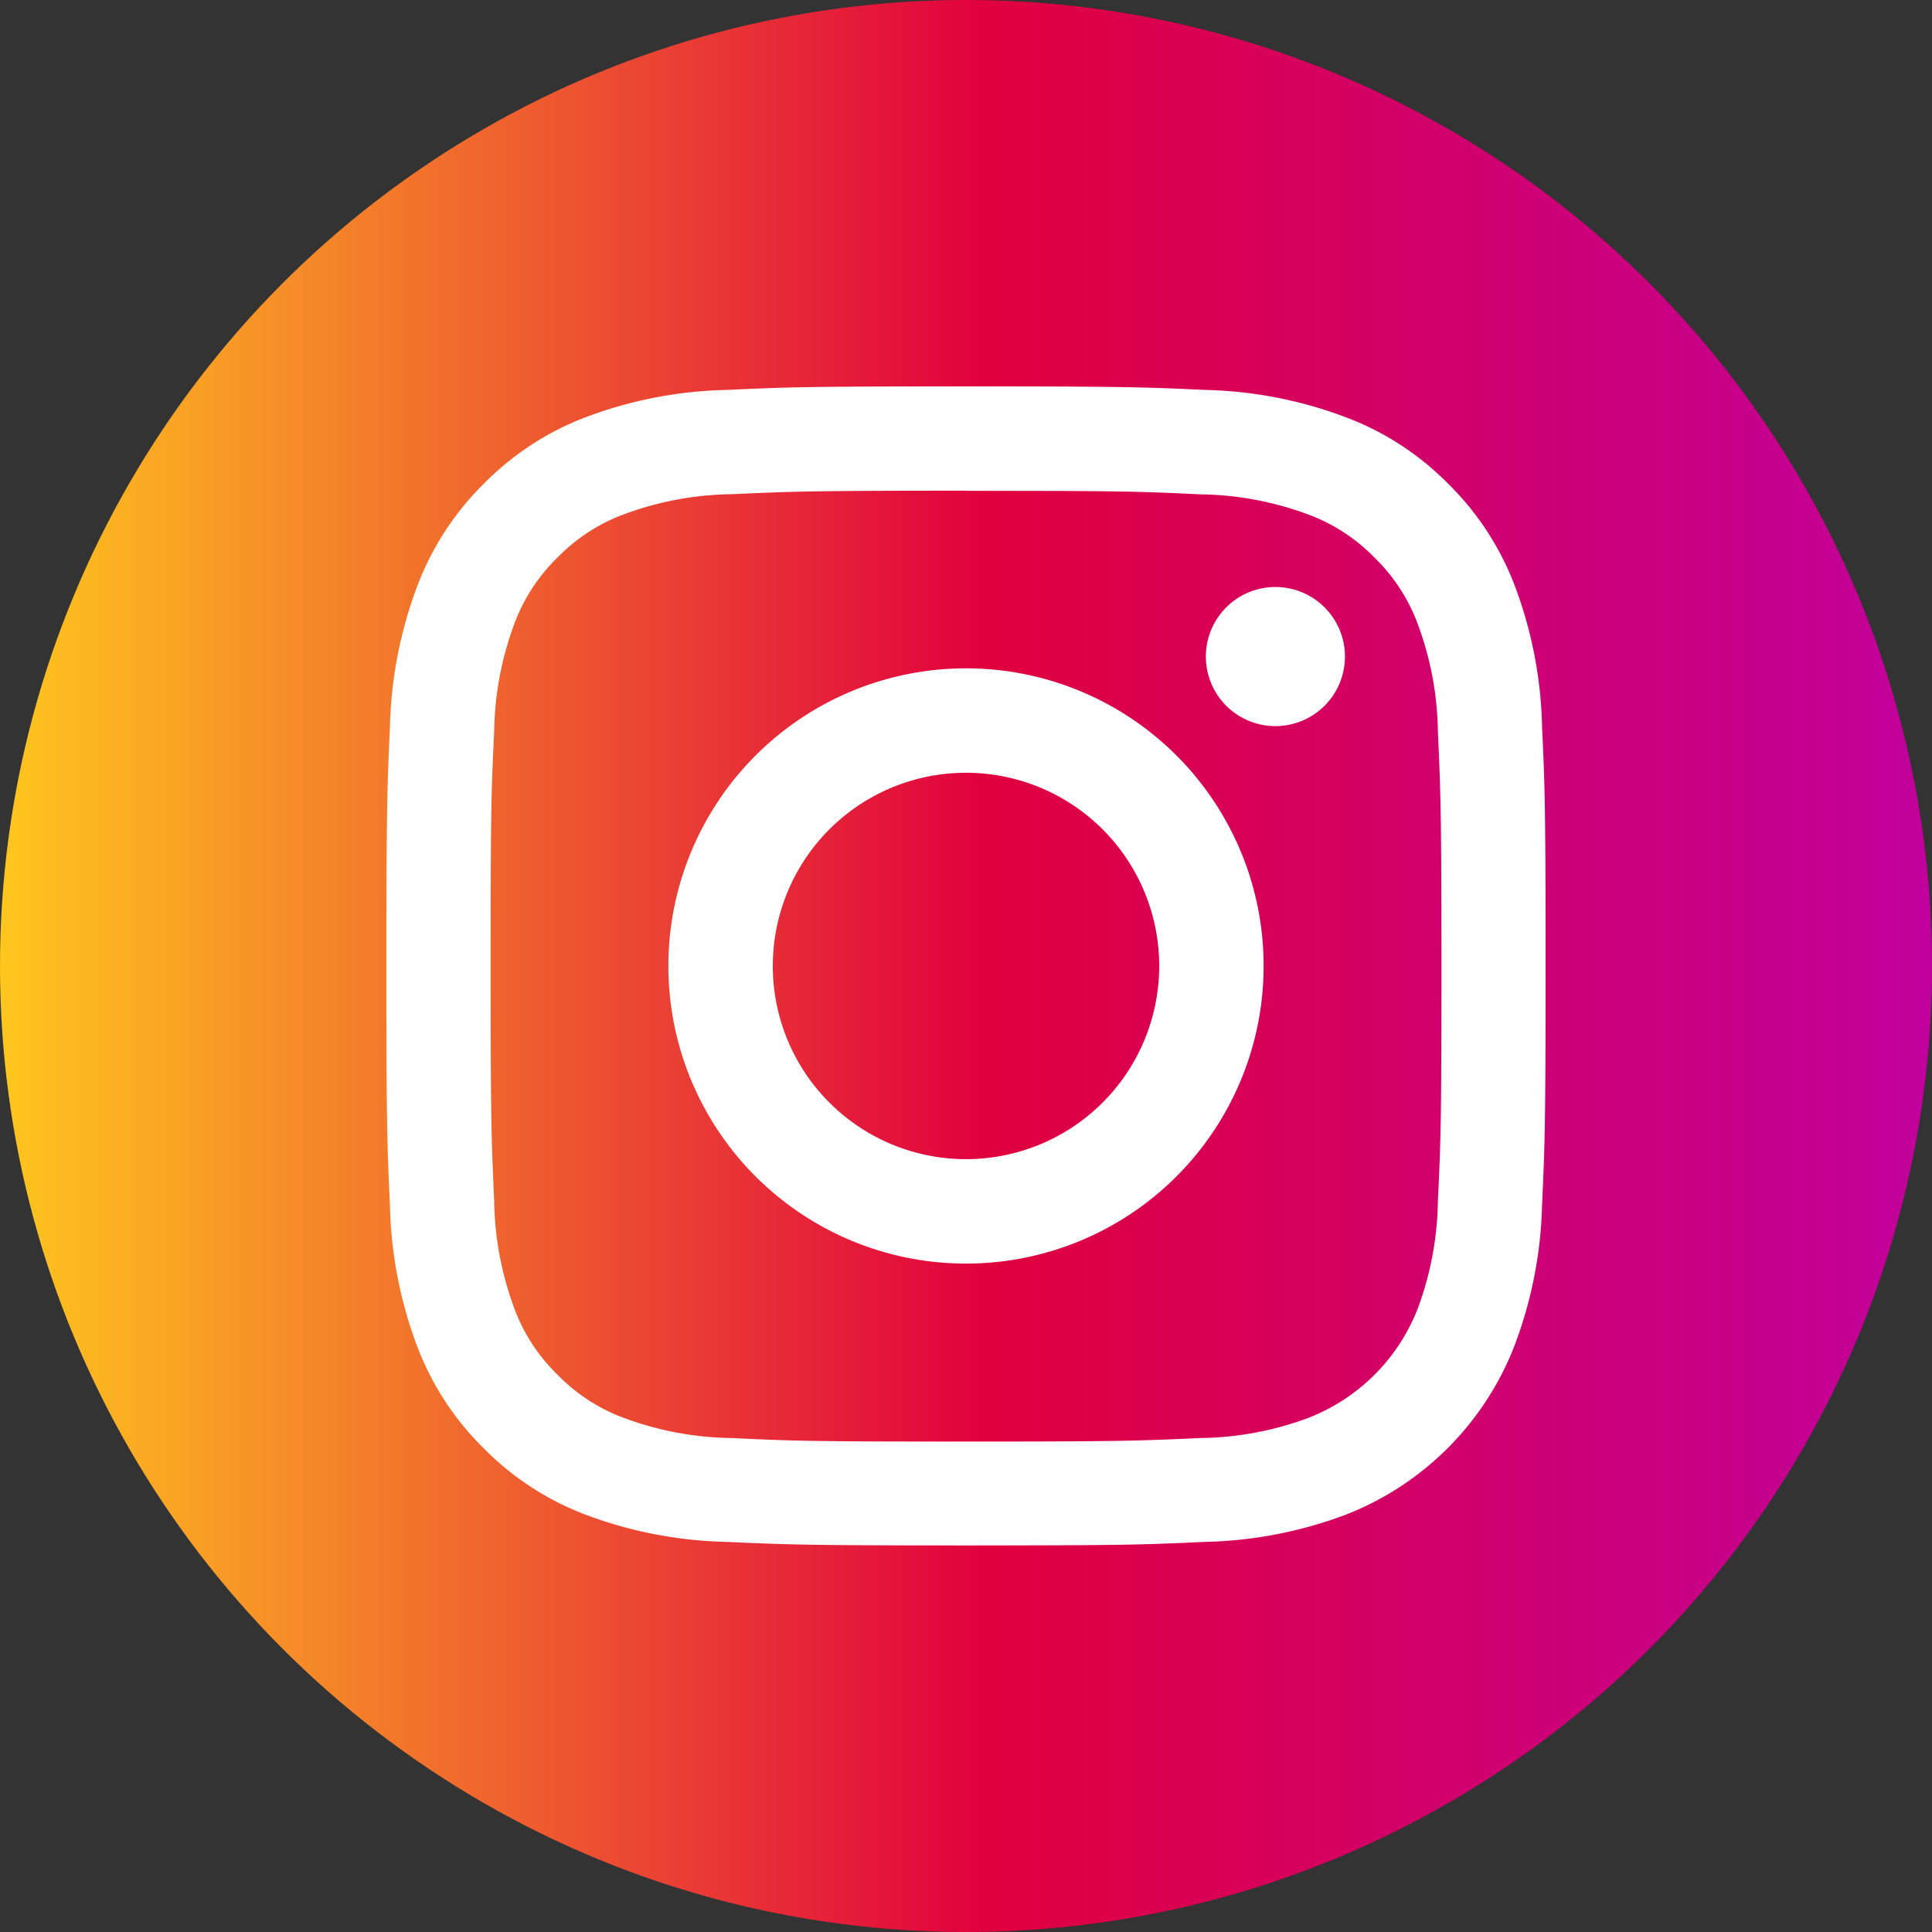
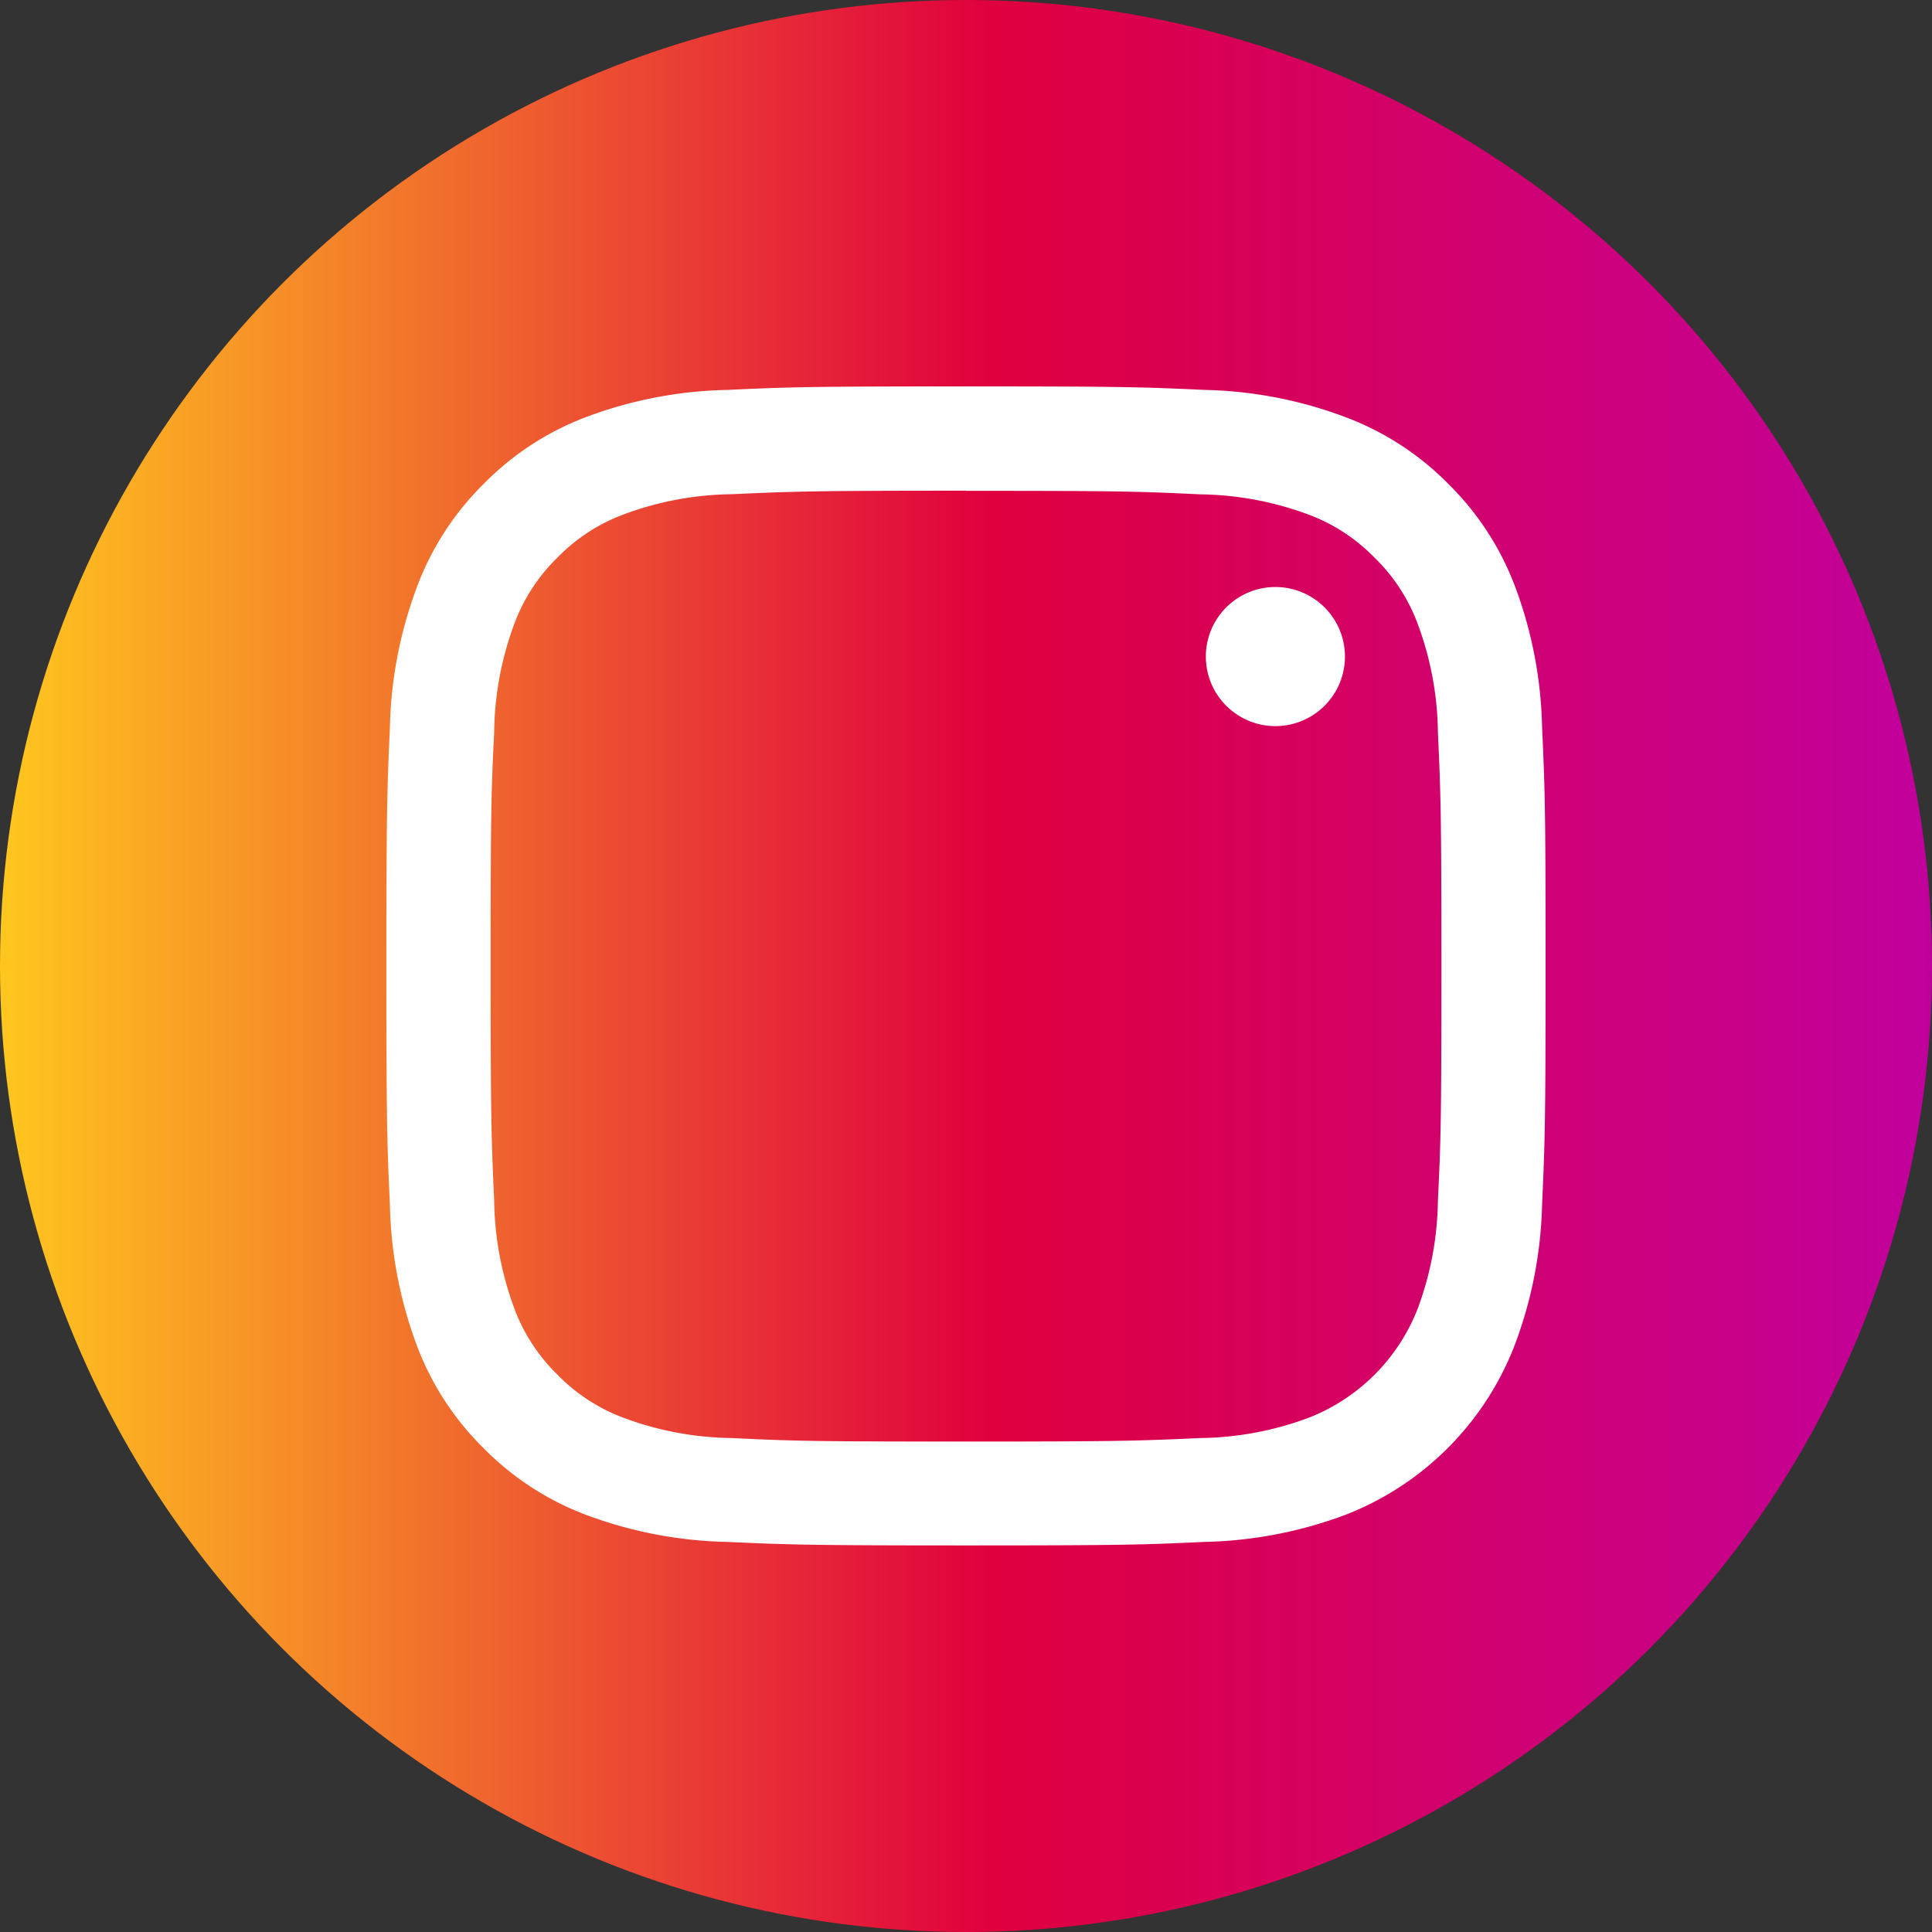
<svg xmlns="http://www.w3.org/2000/svg" width="55" height="55" viewBox="0 0 55 55">
  <rect x="0" y="0" width="55" height="55" fill="#333333" stroke="none" />
  <defs>
    <linearGradient id="linear-gradient" y1="0.5" x2="1" y2="0.5" gradientUnits="objectBoundingBox">
      <stop offset="0" stop-color="#ffc81e" />
      <stop offset="0.512" stop-color="#e0003e" />
      <stop offset="1" stop-color="#c1009d" />
    </linearGradient>
    <clipPath id="clip-path">
      <rect id="長方形_379" data-name="長方形 379" width="33" height="33" fill="none" />
    </clipPath>
  </defs>
  <g id="グループ_270" data-name="グループ 270" transform="translate(-148 -5304)">
    <circle id="楕円形_13" data-name="楕円形 13" cx="27.5" cy="27.5" r="27.5" transform="translate(148 5304)" fill="url(#linear-gradient)" />
    <g id="グループ_241" data-name="グループ 241" transform="translate(159 5315)" clip-path="url(#clip-path)">
      <path id="パス_423" data-name="パス 423" d="M16.5,2.973c4.406,0,4.927.016,6.668.1a9.108,9.108,0,0,1,3.063.569,5.111,5.111,0,0,1,1.9,1.234,5.11,5.11,0,0,1,1.234,1.9,9.117,9.117,0,0,1,.569,3.063c.079,1.741.1,2.262.1,6.668s-.016,4.927-.1,6.668a9.128,9.128,0,0,1-.569,3.064,5.461,5.461,0,0,1-3.132,3.13,9.109,9.109,0,0,1-3.063.569c-1.739.079-2.262.1-6.668.1s-4.929-.016-6.668-.1a9.109,9.109,0,0,1-3.063-.569,5.11,5.11,0,0,1-1.9-1.234,5.117,5.117,0,0,1-1.234-1.9,9.128,9.128,0,0,1-.569-3.064c-.079-1.741-.1-2.262-.1-6.668s.016-4.927.1-6.668a9.117,9.117,0,0,1,.569-3.063,5.111,5.111,0,0,1,1.234-1.9,5.111,5.111,0,0,1,1.9-1.234,9.109,9.109,0,0,1,3.063-.569c1.741-.079,2.262-.1,6.668-.1M16.5,0c-4.481,0-5.043.019-6.8.1a12.066,12.066,0,0,0-4,.767,8.1,8.1,0,0,0-2.923,1.9,8.1,8.1,0,0,0-1.9,2.923A12.107,12.107,0,0,0,.1,9.7c-.079,1.76-.1,2.323-.1,6.8s.019,5.043.1,6.8a12.117,12.117,0,0,0,.768,4.006,8.093,8.093,0,0,0,1.9,2.922,8.1,8.1,0,0,0,2.923,1.9,12.141,12.141,0,0,0,4,.767c1.76.079,2.323.1,6.8.1s5.043-.019,6.8-.1a12.141,12.141,0,0,0,4-.767,8.436,8.436,0,0,0,4.826-4.826A12.117,12.117,0,0,0,32.9,23.3c.079-1.76.1-2.321.1-6.8s-.019-5.043-.1-6.8a12.107,12.107,0,0,0-.768-4,8.1,8.1,0,0,0-1.9-2.923,8.1,8.1,0,0,0-2.923-1.9A12.066,12.066,0,0,0,23.3.1C21.543.019,20.981,0,16.5,0" transform="translate(0 0)" fill="#fff" />
-       <path id="パス_424" data-name="パス 424" d="M13.937,5.464a8.473,8.473,0,1,0,8.473,8.473,8.472,8.472,0,0,0-8.473-8.473m0,13.973a5.5,5.5,0,1,1,5.5-5.5,5.5,5.5,0,0,1-5.5,5.5" transform="translate(2.563 2.562)" fill="#fff" />
      <path id="パス_425" data-name="パス 425" d="M19.84,5.868a1.98,1.98,0,1,1-1.98-1.98,1.98,1.98,0,0,1,1.98,1.98" transform="translate(7.448 1.823)" fill="#fff" />
    </g>
  </g>
</svg>